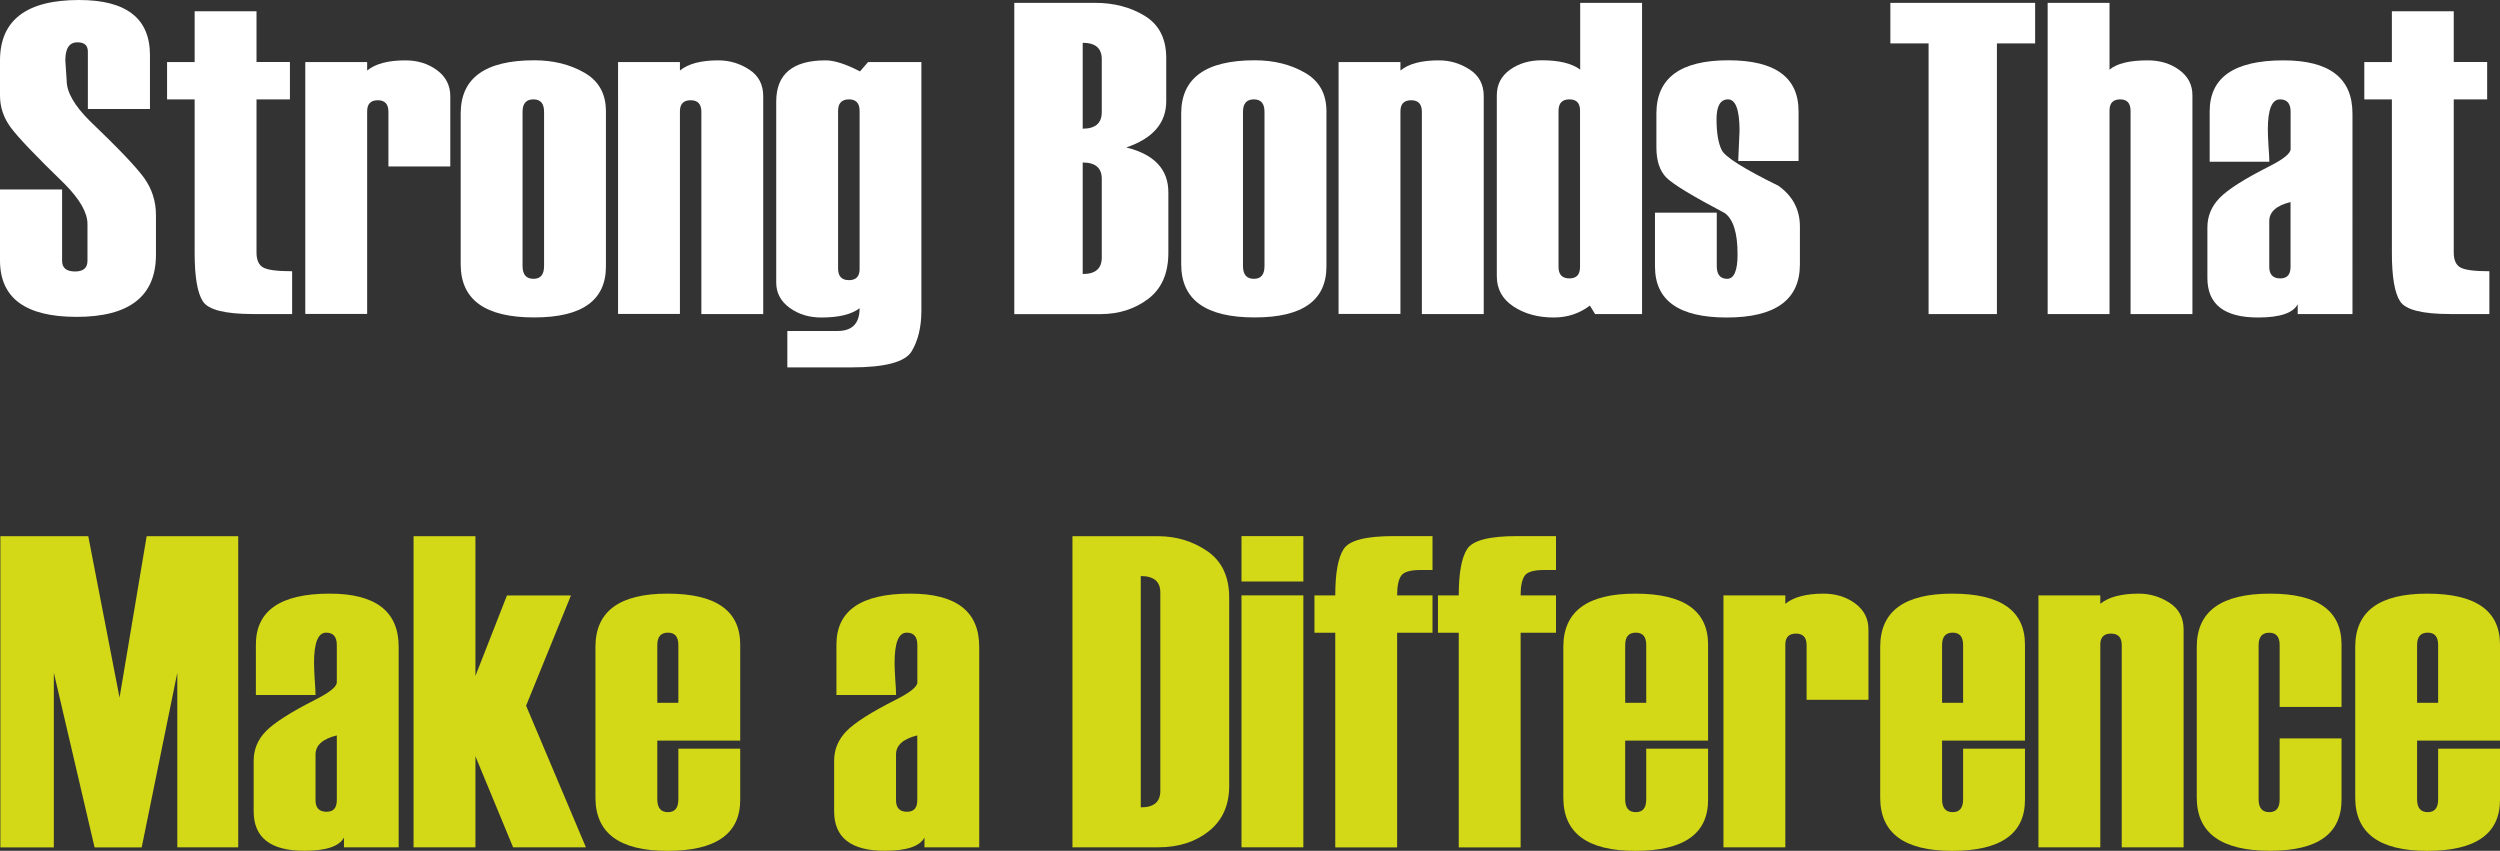
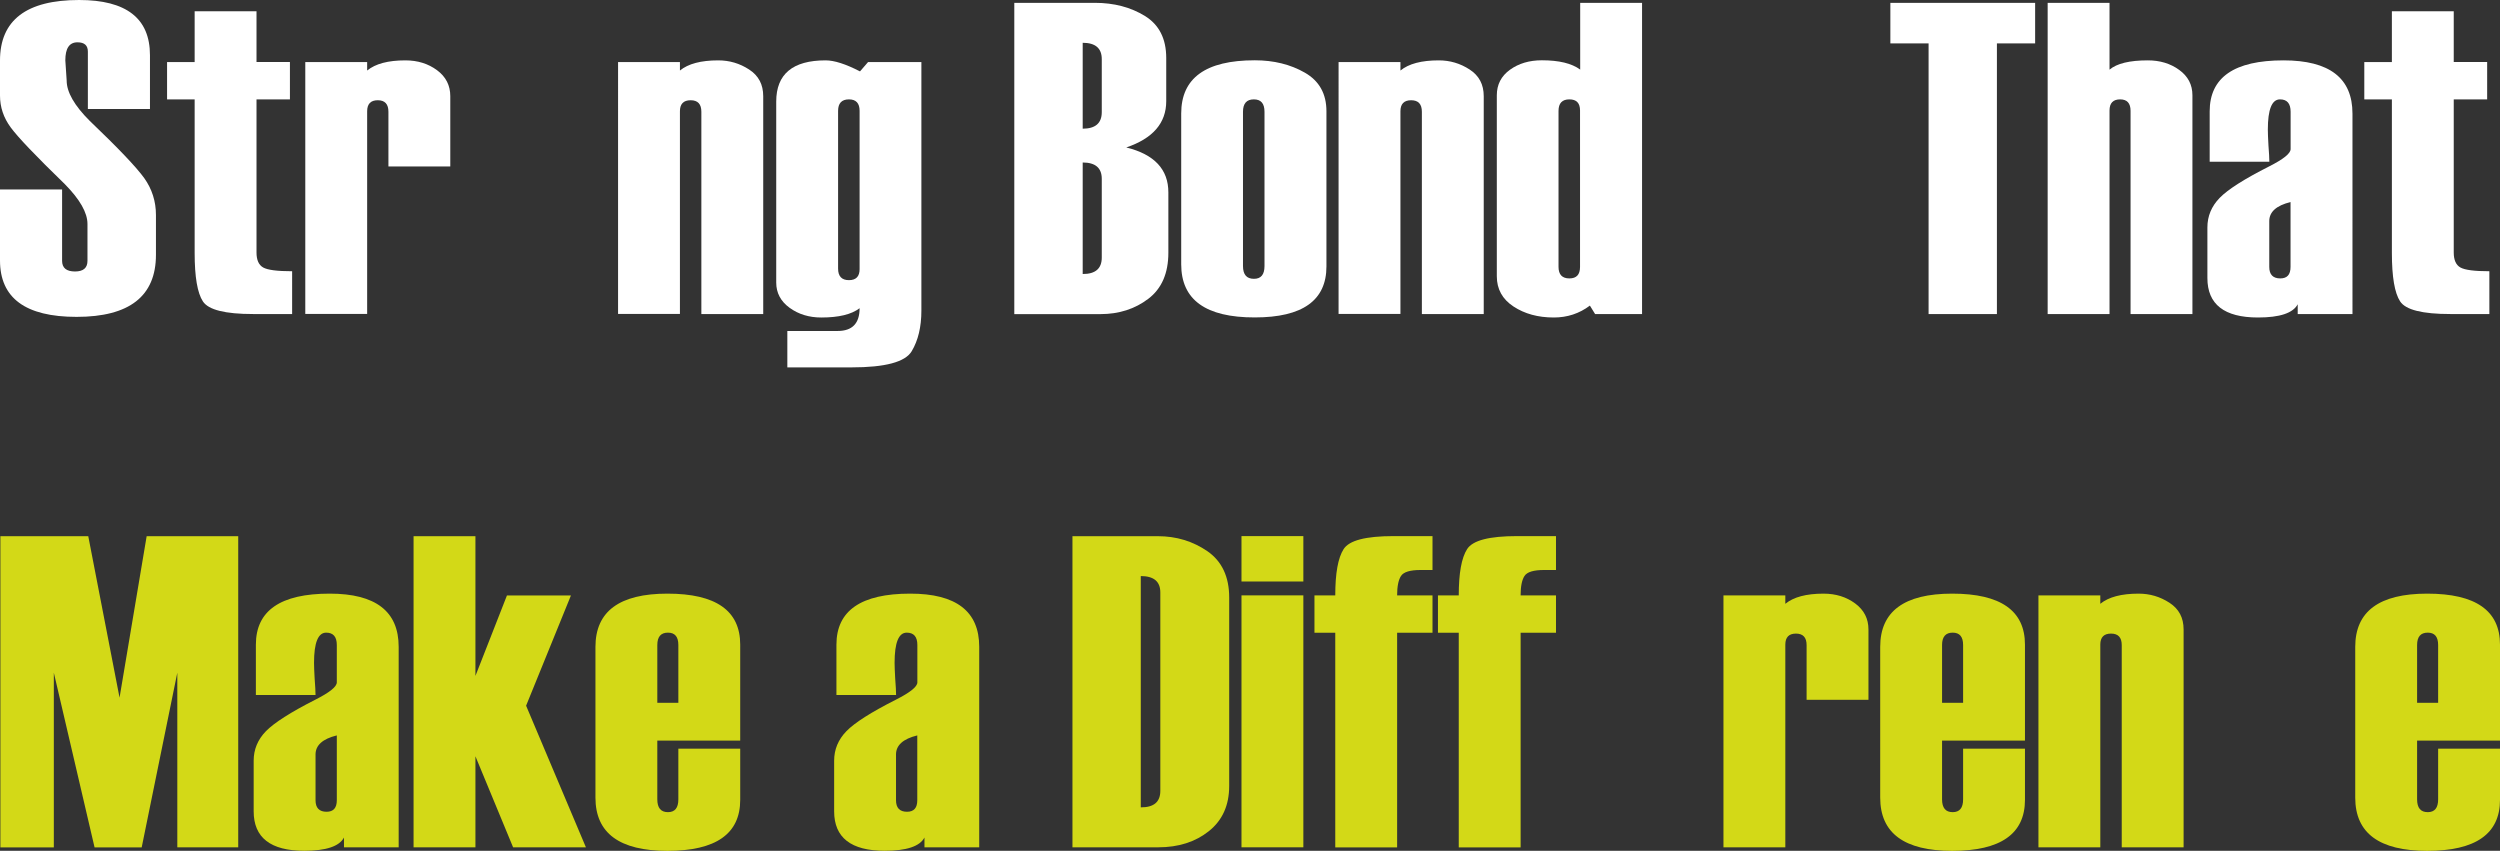
<svg xmlns="http://www.w3.org/2000/svg" version="1.1" id="katman_1" x="0px" y="0px" viewBox="0 0 317.24 107.96" style="enable-background:new 0 0 317.24 107.96;" xml:space="preserve">
  <rect x="0" y="0" width="317.24" height="107.96" fill="#333333" stroke="none" />
  <style type="text/css">
	.st0{fill:#FFFFFF;}
	.st1{fill:#D3D917;}
</style>
  <g>
    <path class="st0" d="M0,24.04h7.88v9.06c0,0.9,0.55,1.35,1.64,1.35c1.05,0,1.58-0.45,1.58-1.35v-4.68c0-1.43-0.96-3.11-2.86-5.04   c-3.69-3.58-5.98-5.98-6.88-7.21C0.45,14.94,0,13.59,0,12.12V7.68C0,2.56,3.35,0,10.04,0c5.99,0,8.99,2.33,8.99,7v6.83h-7.88V6.55   c0-0.79-0.44-1.18-1.32-1.18c-1.03,0-1.54,0.76-1.54,2.29l0.17,2.56c0,1.47,0.98,3.18,2.93,5.12c3.63,3.47,5.93,5.89,6.92,7.27   c0.98,1.38,1.48,2.94,1.48,4.68v5.04c0,5.25-3.36,7.88-10.07,7.88C3.23,40.21,0,37.82,0,33.05V24.04z" />
    <path class="st0" d="M37.07,39.85h-4.96c-3.54,0-5.66-0.53-6.36-1.6c-0.7-1.06-1.05-3.11-1.05-6.14v-19.5h-3.5V7.88h3.5V1.43h7.85   v6.44h4.24v4.74h-4.24v19.44c0,0.94,0.28,1.57,0.84,1.89c0.56,0.32,1.79,0.48,3.68,0.48V39.85z" />
    <path class="st0" d="M57.14,21.12h-7.85v-6.94c0-0.97-0.45-1.46-1.35-1.46s-1.35,0.47-1.35,1.4v25.72h-7.85V7.88h7.85v1.07   c1.05-0.86,2.66-1.29,4.85-1.29c1.56,0,2.9,0.42,4.02,1.25c1.12,0.83,1.68,1.93,1.68,3.29V21.12z" />
-     <path class="st0" d="M58.46,33.54V14.4c0-4.5,3.11-6.75,9.34-6.75c2.4,0,4.52,0.52,6.35,1.57s2.74,2.68,2.74,4.9v19.69   c0,4.31-3.03,6.47-9.09,6.47C61.57,40.29,58.46,38.04,58.46,33.54z M69.04,33.76V14.18c0-1.05-0.45-1.57-1.35-1.57   c-0.92,0-1.38,0.52-1.38,1.57v19.58c0,1.08,0.46,1.62,1.38,1.62C68.59,35.39,69.04,34.85,69.04,33.76z" />
    <path class="st0" d="M96.85,39.85H89V14.18c0-0.97-0.45-1.46-1.36-1.46c-0.91,0-1.36,0.47-1.36,1.4v25.72h-7.85V7.88h7.85v1.07   c1.05-0.86,2.67-1.29,4.86-1.29c1.42,0,2.72,0.38,3.92,1.16s1.79,1.9,1.79,3.39V39.85z" />
    <path class="st0" d="M99.91,46.62V42h6.38c1.86,0,2.79-0.96,2.79-2.89c-1.03,0.79-2.65,1.18-4.86,1.18c-1.55,0-2.89-0.41-4.02-1.23   c-1.13-0.82-1.7-1.89-1.7-3.21V12.89c0-3.49,2.09-5.23,6.27-5.23c1.1,0,2.56,0.47,4.36,1.4l1.02-1.18h6.77v31.53   c0,2.07-0.41,3.79-1.23,5.16c-0.82,1.37-3.36,2.05-7.64,2.05H99.91z M109.08,34.15V14.07c0-0.97-0.45-1.46-1.35-1.46   c-0.92,0-1.38,0.49-1.38,1.46v20.02c0,0.97,0.46,1.46,1.38,1.46C108.63,35.55,109.08,35.08,109.08,34.15z" />
    <path class="st0" d="M128.71,39.85V0.36h10.22c2.44,0,4.56,0.56,6.36,1.67c1.8,1.11,2.7,2.89,2.7,5.33v5.48   c0,2.77-1.69,4.73-5.07,5.87c3.56,0.88,5.34,2.78,5.34,5.7v7.66c0,2.61-0.85,4.56-2.55,5.85s-3.72,1.94-6.07,1.94H128.71z    M139.81,14.23V7.5c0-1.38-0.81-2.07-2.42-2.07v10.9C139,16.33,139.81,15.63,139.81,14.23z M139.81,32.69v-10   c0-1.38-0.81-2.07-2.42-2.07v14.15C139,34.78,139.81,34.08,139.81,32.69z" />
    <path class="st0" d="M149.89,33.54V14.4c0-4.5,3.11-6.75,9.34-6.75c2.4,0,4.52,0.52,6.35,1.57c1.83,1.05,2.74,2.68,2.74,4.9v19.69   c0,4.31-3.03,6.47-9.09,6.47C153,40.29,149.89,38.04,149.89,33.54z M160.46,33.76V14.18c0-1.05-0.45-1.57-1.35-1.57   c-0.92,0-1.38,0.52-1.38,1.57v19.58c0,1.08,0.46,1.62,1.38,1.62C160.01,35.39,160.46,34.85,160.46,33.76z" />
    <path class="st0" d="M188.28,39.85h-7.85V14.18c0-0.97-0.45-1.46-1.36-1.46c-0.91,0-1.36,0.47-1.36,1.4v25.72h-7.85V7.88h7.85v1.07   c1.05-0.86,2.67-1.29,4.86-1.29c1.42,0,2.72,0.38,3.92,1.16s1.79,1.9,1.79,3.39V39.85z" />
    <path class="st0" d="M208.35,39.85h-5.94l-0.66-1.07c-1.34,1.01-2.87,1.51-4.58,1.51c-2.01,0-3.71-0.47-5.12-1.4   s-2.11-2.21-2.11-3.83V12.09c0-1.36,0.56-2.44,1.67-3.24c1.11-0.8,2.46-1.2,4.05-1.2c2.17,0,3.79,0.39,4.86,1.18V0.36h7.85V39.85z    M200.5,33.87V14.02c0-0.94-0.45-1.41-1.35-1.41c-0.92,0-1.38,0.49-1.38,1.46v19.8c0,0.97,0.46,1.46,1.38,1.46   C200.05,35.33,200.5,34.85,200.5,33.87z" />
-     <path class="st0" d="M210,26.99h7.85v6.77c0,1.08,0.44,1.62,1.32,1.62c0.88,0,1.32-1.04,1.32-3.11c0-2.7-0.54-4.44-1.62-5.23   c-4.09-2.15-6.56-3.65-7.41-4.5c-0.84-0.85-1.27-2.13-1.27-3.84v-4.3c0-4.5,3.05-6.75,9.14-6.75c5.93,0,8.9,2.16,8.9,6.47v6.31   h-7.66l0.17-3.83c0-2.66-0.49-3.99-1.46-3.99c-0.97,0-1.46,0.84-1.46,2.51c0,1.73,0.22,3.03,0.65,3.91c0.43,0.88,2.83,2.4,7.2,4.54   c1.82,1.3,2.73,3.03,2.73,5.18v4.79c0,4.5-3.1,6.75-9.29,6.75c-6.07,0-9.1-2.16-9.1-6.47V26.99z" />
    <path class="st0" d="M258.25,5.51h-4.85v34.34h-8.67V5.51h-4.85V0.36h18.37V5.51z" />
    <path class="st0" d="M278.21,39.85h-7.85V14.07c0-0.97-0.44-1.46-1.32-1.46c-0.9,0-1.35,0.47-1.35,1.41v25.83h-7.85V0.36h7.85v8.48   c0.93-0.79,2.55-1.18,4.86-1.18c1.54,0,2.87,0.4,3.98,1.21c1.12,0.81,1.68,1.88,1.68,3.22V39.85z" />
    <path class="st0" d="M298.51,39.85h-6.94v-1.24c-0.59,1.12-2.27,1.68-5.04,1.68c-4.28,0-6.42-1.67-6.42-5.01v-6.42   c0-1.43,0.52-2.68,1.56-3.75s3.13-2.4,6.27-3.99c1.82-0.92,2.73-1.65,2.73-2.2v-4.74c0-1.05-0.45-1.57-1.35-1.57   c-1.03,0-1.54,1.28-1.54,3.83c0,0.46,0.03,1.14,0.08,2.04c0.07,0.9,0.11,1.58,0.11,2.04h-7.57v-6.39c0-4.31,3.12-6.47,9.36-6.47   c5.84,0,8.76,2.25,8.76,6.75V39.85z M290.66,33.87v-8.23c-1.8,0.44-2.7,1.25-2.7,2.42v5.81c0,0.97,0.47,1.46,1.4,1.46   C290.23,35.33,290.66,34.85,290.66,33.87z" />
    <path class="st0" d="M315.89,39.85h-4.96c-3.54,0-5.66-0.53-6.36-1.6c-0.7-1.06-1.05-3.11-1.05-6.14v-19.5h-3.5V7.88h3.5V1.43h7.85   v6.44h4.24v4.74h-4.24v19.44c0,0.94,0.28,1.57,0.84,1.89c0.56,0.32,1.79,0.48,3.68,0.48V39.85z" />
    <path class="st1" d="M30.24,107.52H22.5V85.36l-4.52,22.17h-5.98L6.83,85.36v22.17H0.05V68.04h11.15l3.97,20.49l3.44-20.49h11.62   V107.52z" />
    <path class="st1" d="M50.59,107.52h-6.94v-1.24c-0.59,1.12-2.27,1.68-5.04,1.68c-4.28,0-6.42-1.67-6.42-5.01v-6.42   c0-1.43,0.52-2.68,1.56-3.75c1.04-1.06,3.13-2.4,6.26-3.99c1.82-0.92,2.73-1.65,2.73-2.2v-4.74c0-1.05-0.45-1.57-1.35-1.57   c-1.03,0-1.54,1.28-1.54,3.83c0,0.46,0.03,1.14,0.08,2.04c0.07,0.9,0.11,1.58,0.11,2.04h-7.57V81.8c0-4.31,3.12-6.47,9.36-6.47   c5.84,0,8.76,2.25,8.76,6.75V107.52z M42.74,101.55v-8.23c-1.8,0.44-2.7,1.25-2.7,2.42v5.81c0,0.97,0.47,1.46,1.4,1.46   C42.31,103.01,42.74,102.52,42.74,101.55z" />
    <path class="st1" d="M74.35,107.52h-9.24l-4.78-11.55v11.55h-7.85V68.04h7.85v17.73l4-10.21h8.12l-5.69,13.99L74.35,107.52z" />
    <path class="st1" d="M93.93,93.98H83.41v7.46c0,1.08,0.45,1.62,1.35,1.62c0.88,0,1.32-0.54,1.32-1.62V95h7.85v6.5   c0,4.31-3.08,6.47-9.23,6.47c-6.09,0-9.14-2.25-9.14-6.75V82.08c0-4.5,3.05-6.75,9.14-6.75c6.15,0,9.23,2.16,9.23,6.47V93.98z    M86.08,89.18v-7.33c0-1.05-0.44-1.57-1.32-1.57c-0.9,0-1.35,0.52-1.35,1.57v7.33H86.08z" />
    <path class="st1" d="M124.25,107.52h-6.94v-1.24c-0.59,1.12-2.27,1.68-5.04,1.68c-4.28,0-6.42-1.67-6.42-5.01v-6.42   c0-1.43,0.52-2.68,1.56-3.75s3.13-2.4,6.27-3.99c1.82-0.92,2.73-1.65,2.73-2.2v-4.74c0-1.05-0.45-1.57-1.35-1.57   c-1.03,0-1.54,1.28-1.54,3.83c0,0.46,0.03,1.14,0.08,2.04c0.07,0.9,0.11,1.58,0.11,2.04h-7.57V81.8c0-4.31,3.12-6.47,9.36-6.47   c5.84,0,8.76,2.25,8.76,6.75V107.52z M116.4,101.55v-8.23c-1.8,0.44-2.7,1.25-2.7,2.42v5.81c0,0.97,0.47,1.46,1.4,1.46   C115.97,103.01,116.4,102.52,116.4,101.55z" />
    <path class="st1" d="M136.09,107.52V68.04h10.83c2.36,0,4.45,0.64,6.3,1.91c1.84,1.28,2.76,3.24,2.76,5.88v23.9   c0,2.46-0.86,4.37-2.58,5.74c-1.72,1.37-3.86,2.05-6.42,2.05H136.09z M147.24,100.36V75.17c0-1.38-0.83-2.07-2.48-2.07v29.35   C146.42,102.46,147.24,101.76,147.24,100.36z" />
    <path class="st1" d="M165.39,73.79h-7.85v-5.76h7.85V73.79z M165.39,107.52h-7.85V75.55h7.85V107.52z" />
    <path class="st1" d="M181.78,80.29h-4.49v27.24h-7.85V80.29h-2.64v-4.74h2.64c0-2.81,0.35-4.76,1.06-5.87s2.81-1.65,6.32-1.65h4.96   v4.3h-1.51c-1.33,0-2.16,0.25-2.49,0.76c-0.33,0.51-0.49,1.33-0.49,2.46h4.49V80.29z" />
    <path class="st1" d="M197.45,80.29h-4.49v27.24h-7.85V80.29h-2.64v-4.74h2.64c0-2.81,0.35-4.76,1.06-5.87s2.81-1.65,6.32-1.65h4.96   v4.3h-1.51c-1.33,0-2.16,0.25-2.49,0.76c-0.33,0.51-0.49,1.33-0.49,2.46h4.49V80.29z" />
-     <path class="st1" d="M216.75,93.98h-10.52v7.46c0,1.08,0.45,1.62,1.35,1.62c0.88,0,1.32-0.54,1.32-1.62V95h7.85v6.5   c0,4.31-3.08,6.47-9.23,6.47c-6.09,0-9.14-2.25-9.14-6.75V82.08c0-4.5,3.05-6.75,9.14-6.75c6.15,0,9.23,2.16,9.23,6.47V93.98z    M208.9,89.18v-7.33c0-1.05-0.44-1.57-1.32-1.57c-0.9,0-1.35,0.52-1.35,1.57v7.33H208.9z" />
    <path class="st1" d="M237.1,88.8h-7.85v-6.94c0-0.97-0.45-1.46-1.35-1.46s-1.35,0.47-1.35,1.4v25.72h-7.85V75.55h7.85v1.07   c1.05-0.86,2.66-1.29,4.85-1.29c1.56,0,2.9,0.42,4.02,1.25c1.12,0.83,1.68,1.93,1.68,3.29V88.8z" />
    <path class="st1" d="M256.96,93.98h-10.52v7.46c0,1.08,0.45,1.62,1.35,1.62c0.88,0,1.32-0.54,1.32-1.62V95h7.85v6.5   c0,4.31-3.08,6.47-9.23,6.47c-6.09,0-9.14-2.25-9.14-6.75V82.08c0-4.5,3.05-6.75,9.14-6.75c6.15,0,9.23,2.16,9.23,6.47V93.98z    M249.11,89.18v-7.33c0-1.05-0.44-1.57-1.32-1.57c-0.9,0-1.35,0.52-1.35,1.57v7.33H249.11z" />
    <path class="st1" d="M277.09,107.52h-7.85V81.86c0-0.97-0.45-1.46-1.36-1.46c-0.91,0-1.36,0.47-1.36,1.4v25.72h-7.85V75.55h7.85   v1.07c1.05-0.86,2.67-1.29,4.86-1.29c1.42,0,2.72,0.38,3.92,1.16s1.79,1.9,1.79,3.39V107.52z" />
-     <path class="st1" d="M297.13,89.71h-7.85v-7.85c0-1.05-0.44-1.57-1.32-1.57c-0.9,0-1.35,0.52-1.35,1.57v19.58   c0,1.08,0.45,1.62,1.35,1.62c0.88,0,1.32-0.54,1.32-1.62V93.7h7.85v7.79c0,4.31-3.02,6.47-9.06,6.47c-6.21,0-9.31-2.25-9.31-6.75   V82.08c0-4.5,3.1-6.75,9.31-6.75c6.04,0,9.06,2.16,9.06,6.47V89.71z" />
    <path class="st1" d="M317.24,93.98h-10.52v7.46c0,1.08,0.45,1.62,1.35,1.62c0.88,0,1.32-0.54,1.32-1.62V95h7.85v6.5   c0,4.31-3.08,6.47-9.23,6.47c-6.09,0-9.14-2.25-9.14-6.75V82.08c0-4.5,3.05-6.75,9.14-6.75c6.15,0,9.23,2.16,9.23,6.47V93.98z    M309.39,89.18v-7.33c0-1.05-0.44-1.57-1.32-1.57c-0.9,0-1.35,0.52-1.35,1.57v7.33H309.39z" />
  </g>
</svg>